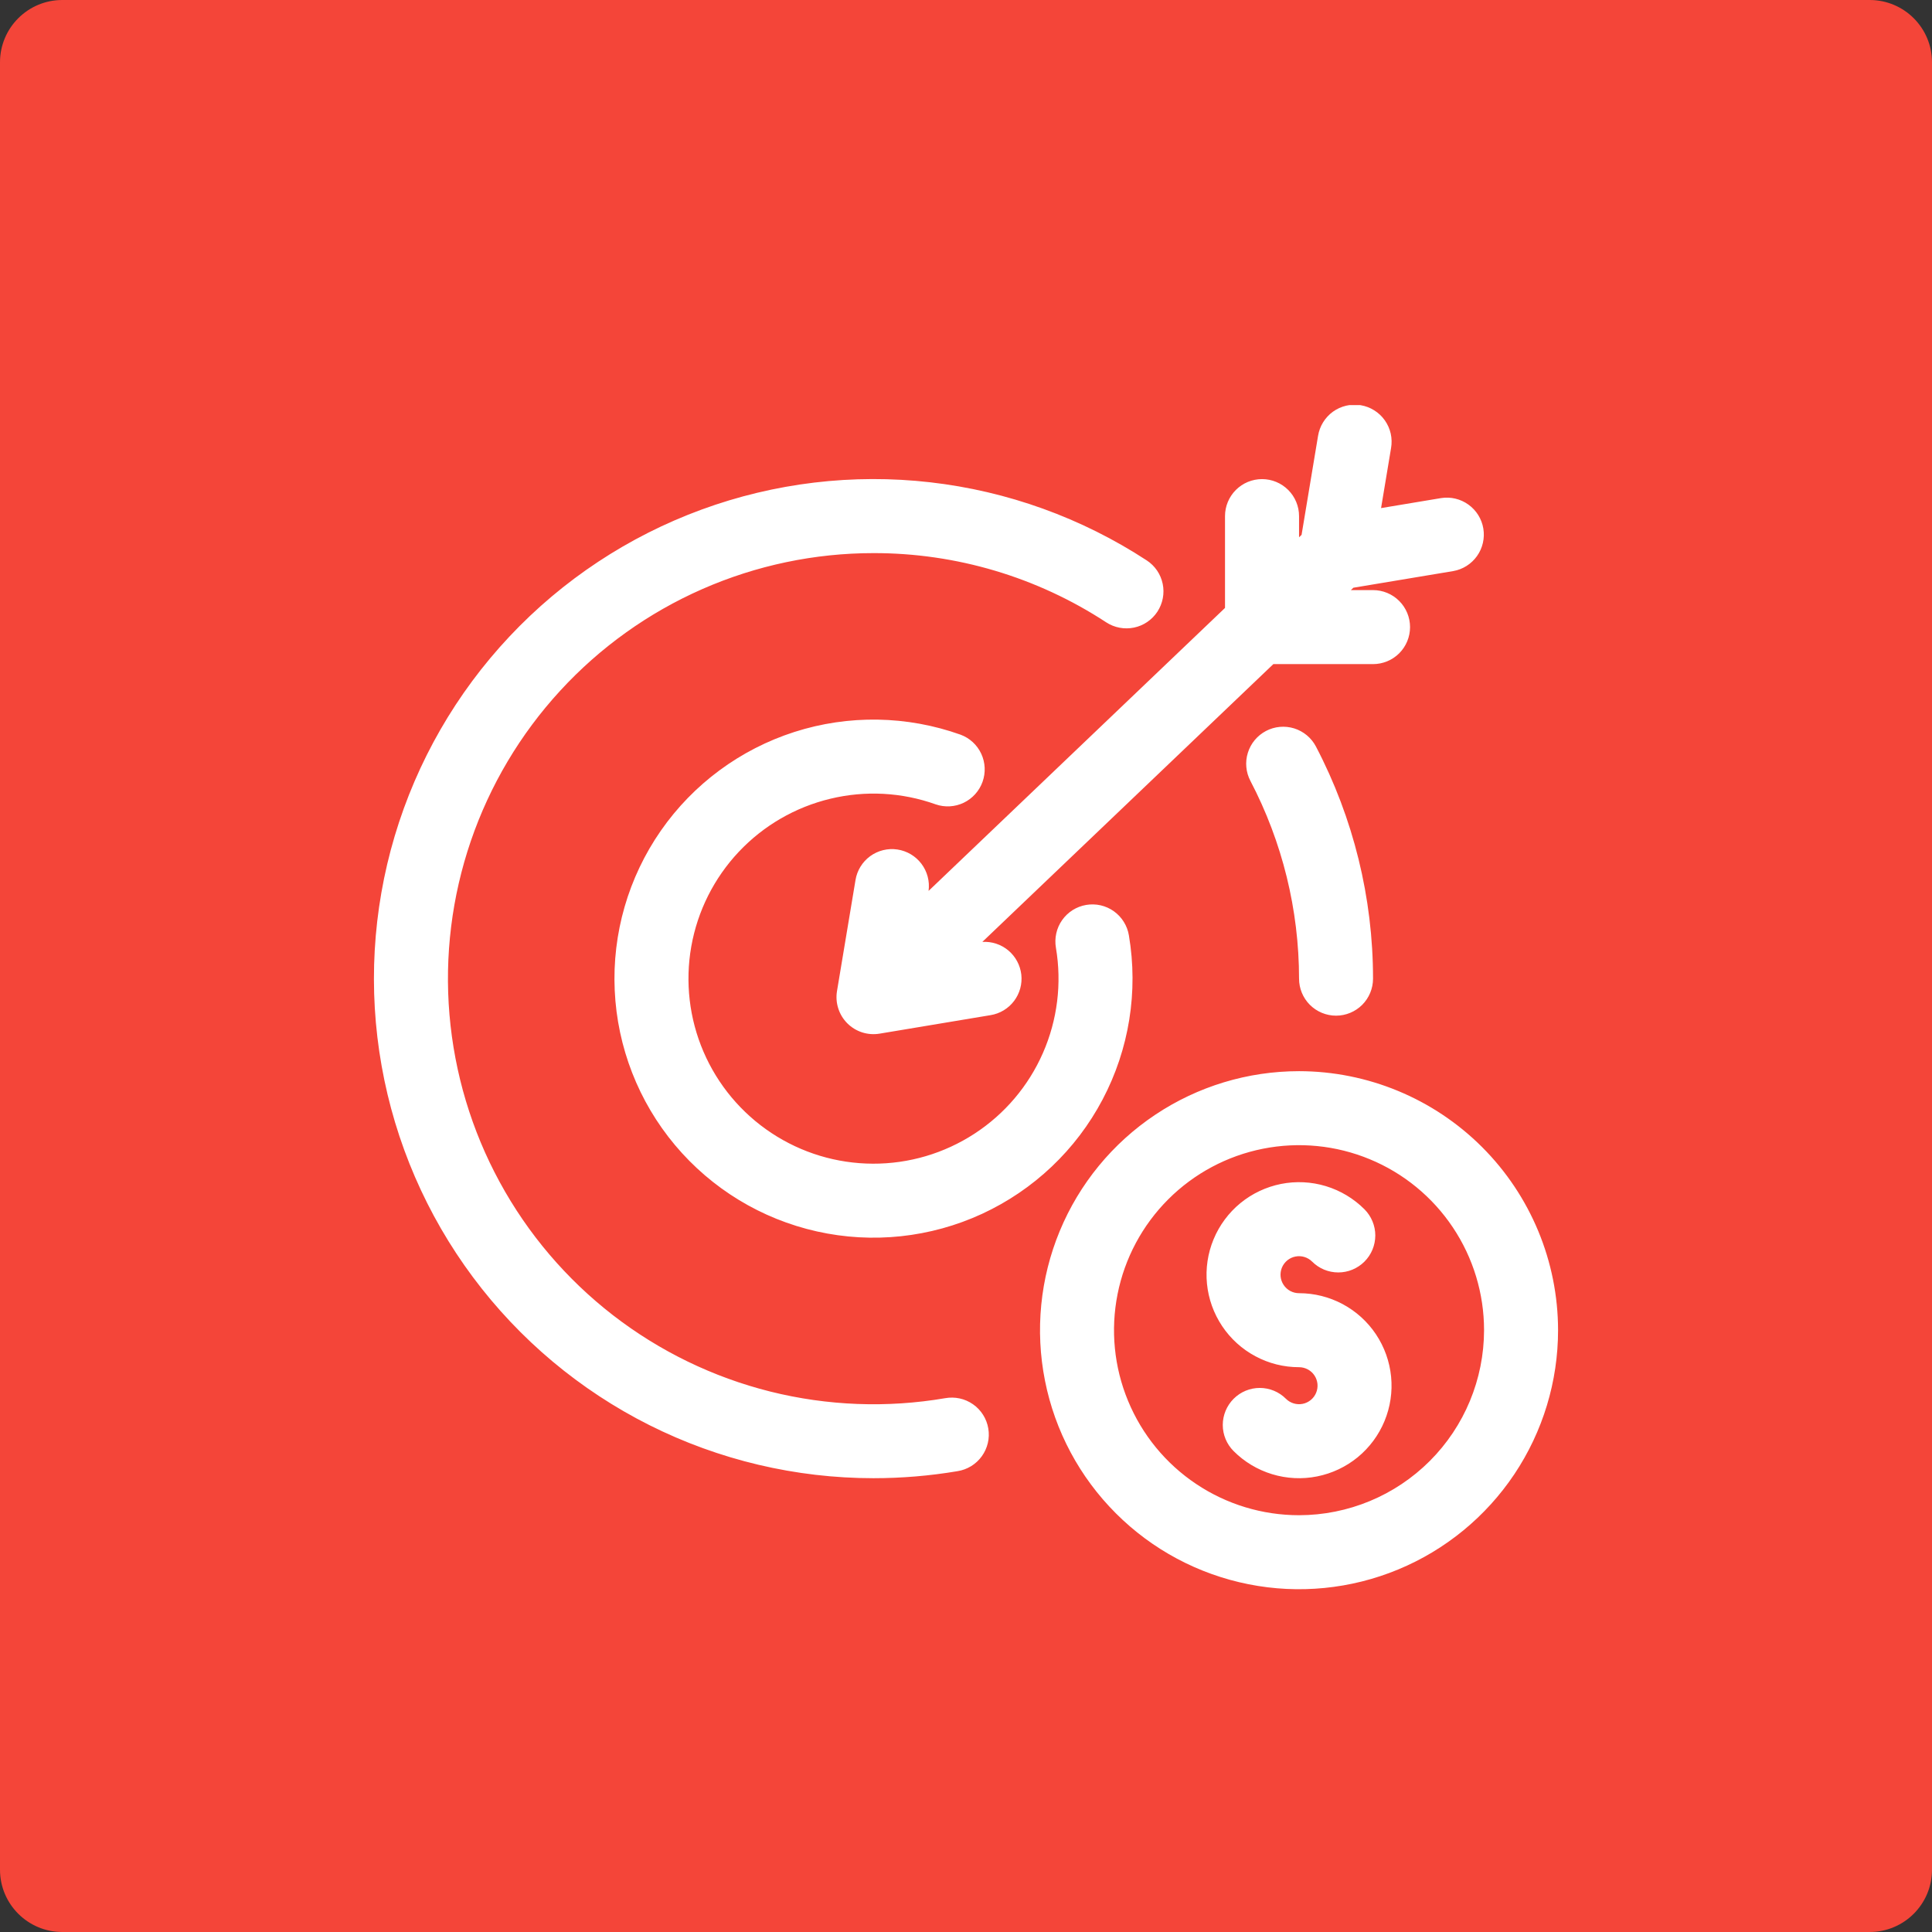
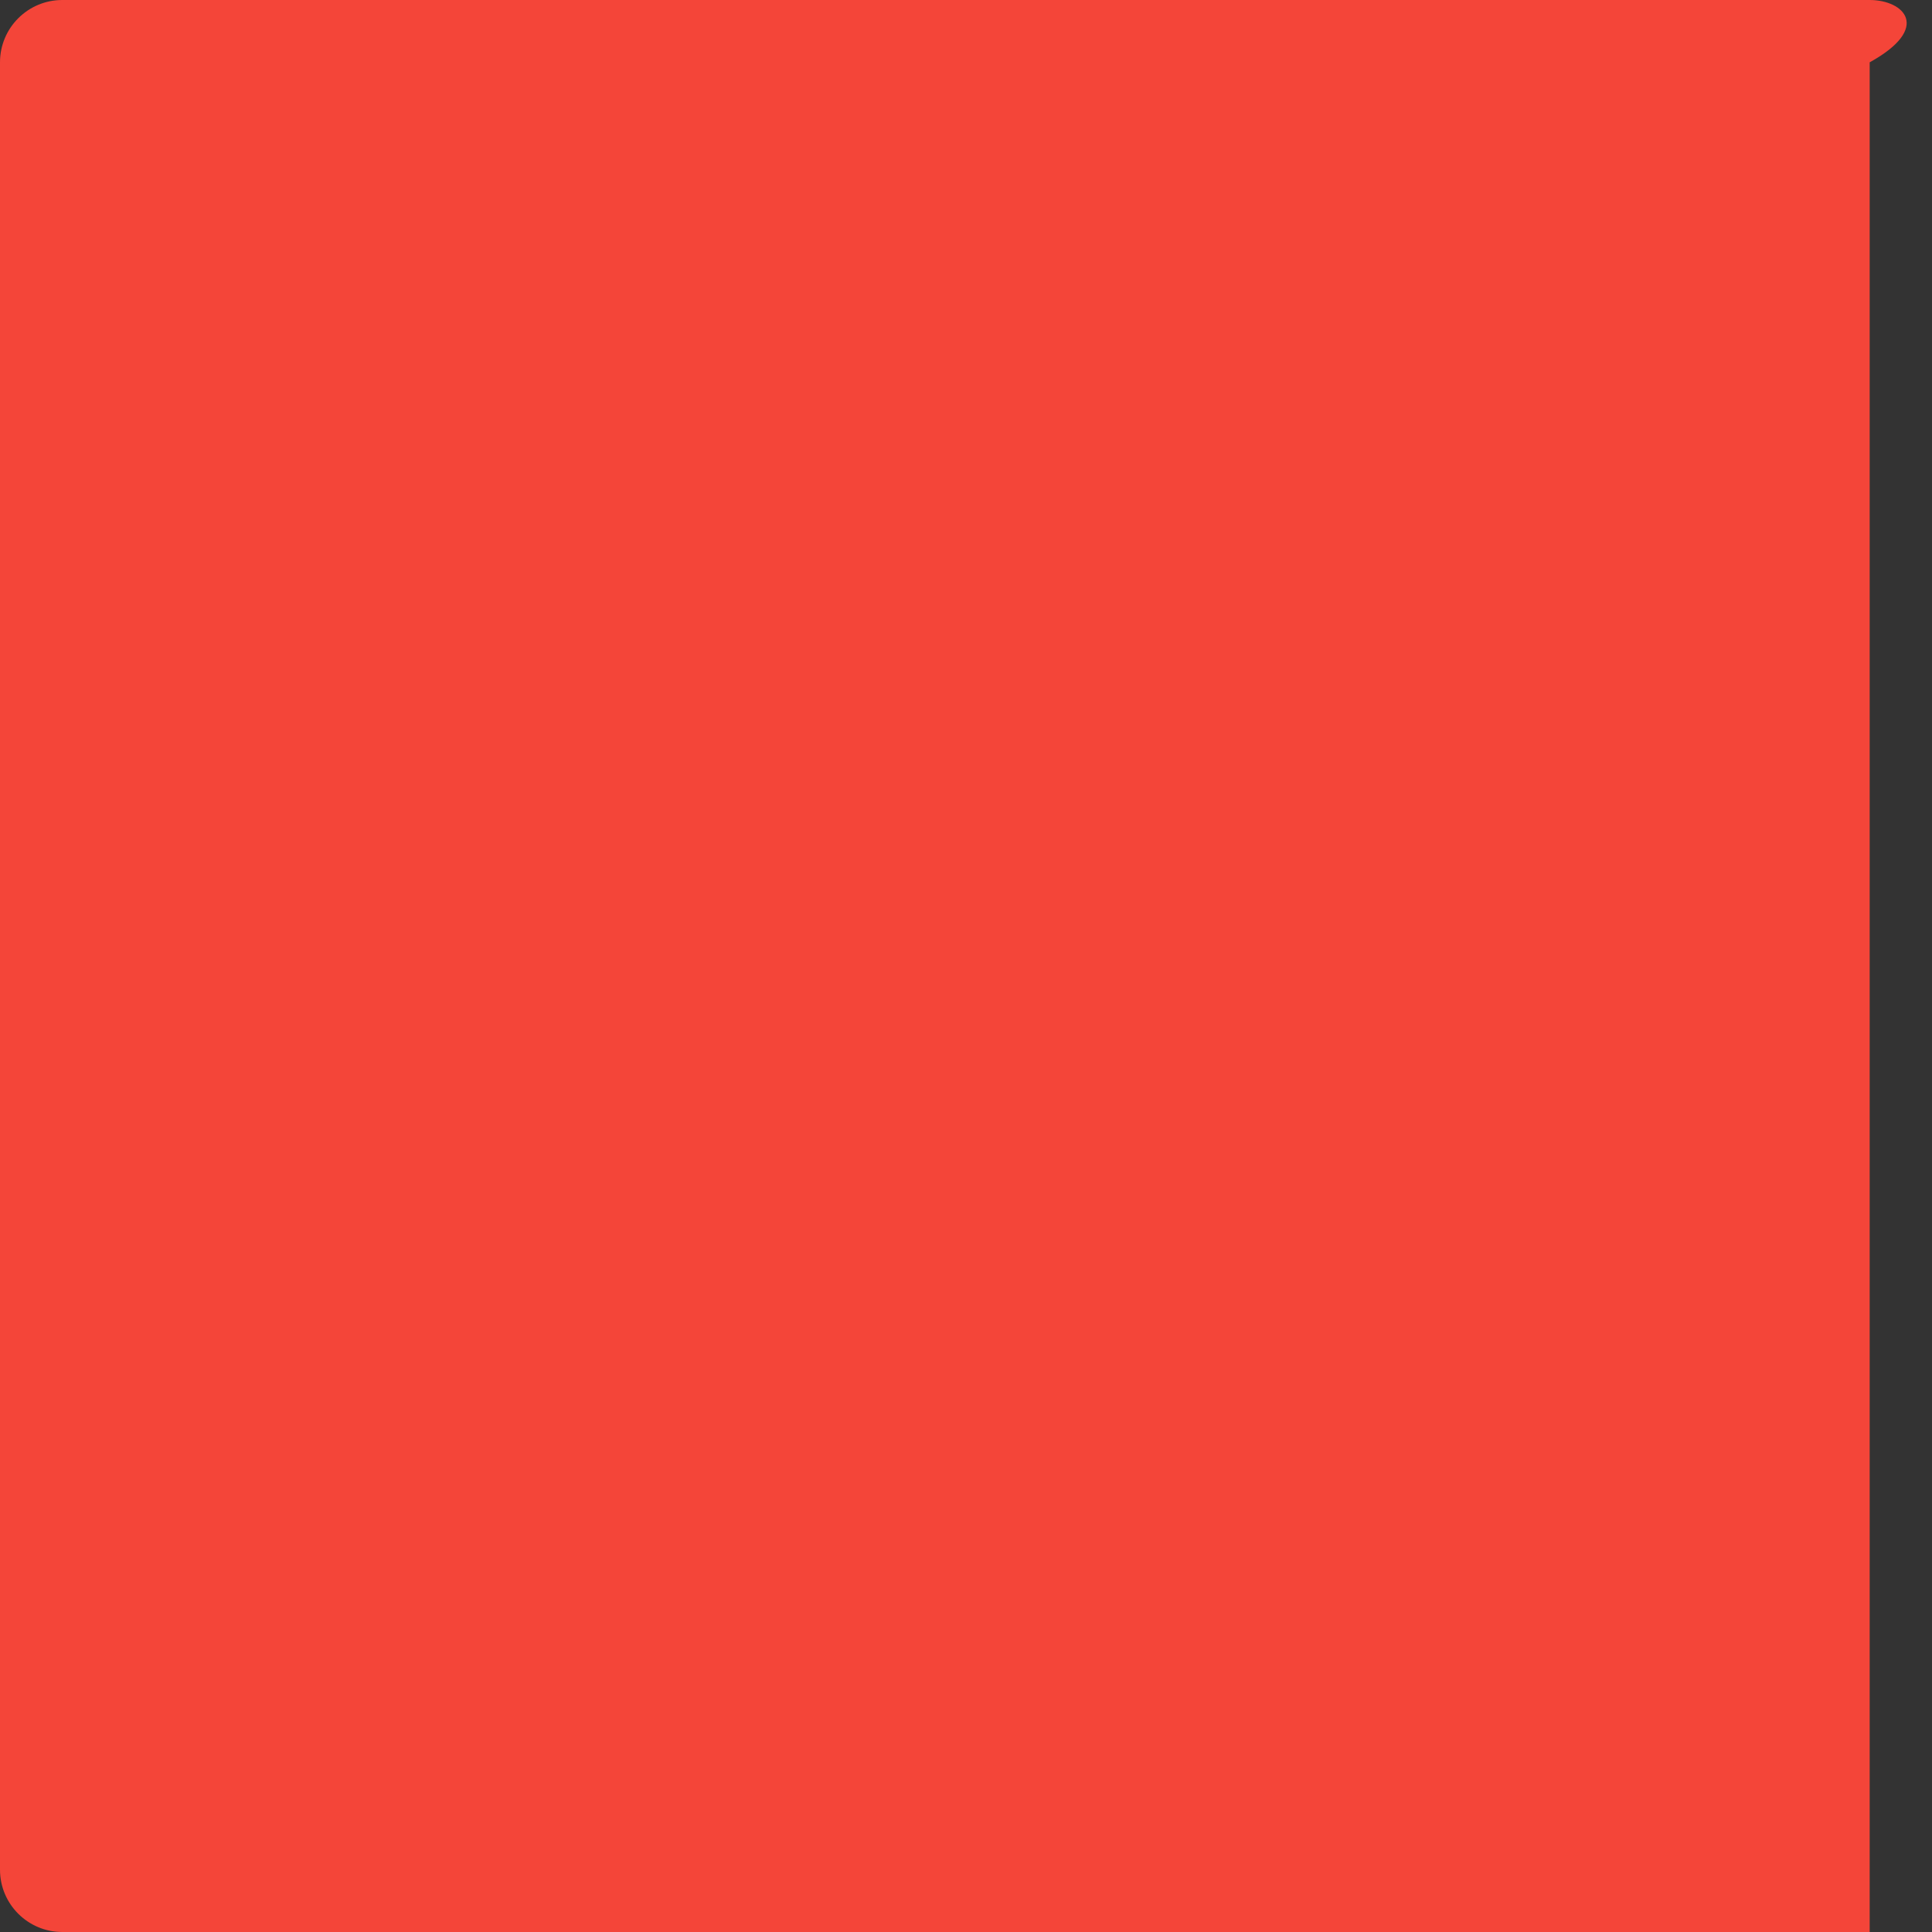
<svg xmlns="http://www.w3.org/2000/svg" width="62" height="62" viewBox="0 0 62 62" fill="none">
  <rect x="0" y="0" width="62" height="62" fill="#333333" stroke="none" />
-   <path d="M60 0H2C0.895 0 0 0.895 0 2V60C0 61.105 0.895 62 2 62H60C61.105 62 62 61.105 62 60V2C62 0.895 61.105 0 60 0Z" fill="#F44539" />
+   <path d="M60 0H2C0.895 0 0 0.895 0 2V60C0 61.105 0.895 62 2 62H60V2C62 0.895 61.105 0 60 0Z" fill="#F44539" />
  <g clip-path="url(#clip0_551_239)">
    <path d="M42.23 23.957C43.433 26.256 44.062 28.811 44.062 31.406C44.062 31.721 43.937 32.023 43.715 32.246C43.492 32.468 43.19 32.594 42.875 32.594C42.56 32.594 42.258 32.468 42.035 32.246C41.813 32.023 41.688 31.721 41.688 31.406C41.687 29.196 41.152 27.02 40.128 25.062C39.981 24.783 39.951 24.457 40.045 24.157C40.138 23.856 40.348 23.605 40.626 23.458C40.905 23.311 41.231 23.282 41.532 23.375C41.832 23.469 42.084 23.678 42.23 23.957ZM30.327 44.87C28.464 45.188 26.555 45.115 24.72 44.657C22.886 44.198 21.168 43.364 19.672 42.207C18.178 41.05 16.939 39.595 16.036 37.934C15.132 36.273 14.584 34.443 14.424 32.559C14.264 30.676 14.498 28.779 15.109 26.99C15.721 25.201 16.697 23.559 17.976 22.167C19.255 20.775 20.809 19.663 22.54 18.903C24.271 18.143 26.141 17.75 28.031 17.75C30.684 17.746 33.28 18.518 35.499 19.971C35.762 20.143 36.084 20.204 36.392 20.14C36.545 20.108 36.69 20.047 36.818 19.959C36.947 19.871 37.058 19.758 37.143 19.628C37.228 19.497 37.287 19.351 37.316 19.198C37.345 19.045 37.344 18.887 37.312 18.735C37.28 18.582 37.219 18.437 37.131 18.308C37.043 18.18 36.931 18.069 36.8 17.984C34.71 16.619 32.33 15.76 29.85 15.477C27.37 15.194 24.858 15.494 22.514 16.353C20.17 17.212 18.059 18.607 16.35 20.426C14.64 22.245 13.379 24.438 12.666 26.831C11.954 29.224 11.81 31.749 12.247 34.207C12.683 36.665 13.687 38.987 15.18 40.989C16.672 42.99 18.611 44.615 20.842 45.735C23.073 46.854 25.535 47.437 28.031 47.437C28.933 47.437 29.834 47.362 30.724 47.212C30.88 47.188 31.029 47.133 31.164 47.051C31.298 46.969 31.415 46.861 31.507 46.733C31.599 46.606 31.665 46.461 31.701 46.307C31.737 46.154 31.742 45.995 31.715 45.84C31.689 45.684 31.632 45.536 31.548 45.403C31.463 45.269 31.354 45.154 31.224 45.064C31.095 44.974 30.949 44.91 30.795 44.877C30.641 44.844 30.482 44.842 30.327 44.87ZM26.649 25.632C27.768 25.362 28.942 25.425 30.025 25.812C30.321 25.915 30.645 25.896 30.927 25.761C31.209 25.625 31.426 25.384 31.531 25.09C31.636 24.795 31.621 24.471 31.489 24.188C31.357 23.904 31.118 23.684 30.824 23.576C29.105 22.963 27.232 22.932 25.494 23.489C23.756 24.047 22.249 25.16 21.207 26.658C20.165 28.157 19.644 29.956 19.727 31.78C19.809 33.603 20.489 35.349 21.661 36.747C22.834 38.146 24.435 39.12 26.216 39.518C27.997 39.917 29.86 39.718 31.517 38.953C33.174 38.187 34.533 36.898 35.384 35.283C36.236 33.669 36.532 31.819 36.228 30.02C36.203 29.865 36.147 29.717 36.064 29.584C35.982 29.451 35.873 29.335 35.746 29.244C35.619 29.153 35.474 29.088 35.322 29.053C35.169 29.018 35.011 29.014 34.857 29.04C34.703 29.066 34.555 29.123 34.422 29.206C34.29 29.29 34.175 29.399 34.085 29.527C33.995 29.655 33.931 29.799 33.897 29.952C33.863 30.105 33.859 30.263 33.886 30.417C34.079 31.558 33.934 32.731 33.469 33.791C33.005 34.851 32.24 35.752 31.27 36.383C30.3 37.014 29.167 37.349 28.01 37.344C26.852 37.34 25.722 36.998 24.756 36.359C23.791 35.721 23.033 34.814 22.576 33.751C22.119 32.688 21.983 31.514 22.184 30.374C22.385 29.235 22.915 28.179 23.708 27.336C24.502 26.493 25.524 25.901 26.649 25.632ZM29.799 28.59C29.84 28.281 29.758 27.969 29.57 27.72C29.383 27.472 29.105 27.307 28.797 27.261C28.49 27.215 28.176 27.293 27.924 27.476C27.673 27.66 27.504 27.935 27.454 28.242L26.86 31.805C26.829 31.991 26.843 32.182 26.901 32.362C26.958 32.542 27.058 32.706 27.192 32.84C27.325 32.973 27.489 33.073 27.669 33.131C27.849 33.188 28.04 33.202 28.227 33.171L31.789 32.577C32.089 32.528 32.358 32.366 32.542 32.123C32.725 31.881 32.809 31.578 32.775 31.276C32.74 30.974 32.592 30.697 32.359 30.501C32.126 30.306 31.827 30.208 31.524 30.227L40.863 21.312H44.062C44.377 21.312 44.679 21.187 44.902 20.965C45.125 20.742 45.25 20.44 45.25 20.125C45.25 19.81 45.125 19.508 44.902 19.285C44.679 19.062 44.377 18.937 44.062 18.937H43.351L43.431 18.861L46.633 18.327C46.942 18.274 47.217 18.1 47.399 17.844C47.58 17.589 47.653 17.271 47.602 16.962C47.55 16.652 47.378 16.376 47.123 16.193C46.869 16.01 46.552 15.935 46.242 15.985L44.32 16.305L44.64 14.383C44.667 14.228 44.664 14.07 44.63 13.916C44.596 13.763 44.531 13.618 44.441 13.49C44.35 13.361 44.235 13.252 44.102 13.169C43.969 13.085 43.821 13.029 43.666 13.003C43.511 12.978 43.353 12.983 43.2 13.019C43.047 13.055 42.903 13.12 42.775 13.212C42.648 13.304 42.54 13.421 42.458 13.555C42.376 13.688 42.322 13.837 42.297 13.992L41.769 17.164L41.688 17.242V16.562C41.688 16.247 41.562 15.945 41.34 15.723C41.117 15.5 40.815 15.375 40.5 15.375C40.185 15.375 39.883 15.5 39.66 15.723C39.438 15.945 39.312 16.247 39.312 16.562V19.509L29.799 28.59ZM50 42.687C50 44.331 49.513 45.938 48.599 47.306C47.686 48.672 46.387 49.738 44.868 50.367C43.35 50.996 41.678 51.161 40.066 50.84C38.453 50.519 36.972 49.728 35.81 48.565C34.647 47.403 33.855 45.922 33.535 44.309C33.214 42.697 33.379 41.025 34.008 39.506C34.637 37.987 35.702 36.689 37.069 35.776C38.436 34.862 40.043 34.375 41.688 34.375C43.891 34.377 46.004 35.254 47.563 36.812C49.121 38.371 49.998 40.483 50 42.687ZM47.625 42.687C47.625 41.513 47.277 40.365 46.624 39.389C45.972 38.412 45.045 37.651 43.96 37.202C42.875 36.752 41.681 36.635 40.529 36.864C39.377 37.093 38.319 37.658 37.489 38.489C36.659 39.319 36.093 40.377 35.864 41.529C35.635 42.681 35.752 43.875 36.202 44.959C36.651 46.044 37.412 46.972 38.389 47.624C39.365 48.277 40.513 48.625 41.688 48.625C43.262 48.623 44.771 47.997 45.884 46.884C46.997 45.771 47.623 44.261 47.625 42.687ZM41.688 41.5C41.59 41.5 41.494 41.476 41.407 41.43C41.321 41.384 41.248 41.317 41.194 41.236C41.139 41.155 41.106 41.062 41.096 40.965C41.087 40.867 41.101 40.769 41.138 40.679C41.176 40.589 41.235 40.509 41.31 40.447C41.386 40.385 41.475 40.343 41.571 40.324C41.667 40.305 41.766 40.309 41.859 40.338C41.953 40.366 42.038 40.417 42.107 40.486C42.217 40.596 42.348 40.684 42.492 40.744C42.636 40.803 42.79 40.834 42.946 40.834C43.102 40.834 43.257 40.804 43.401 40.744C43.545 40.684 43.676 40.597 43.786 40.487C43.897 40.377 43.984 40.246 44.044 40.102C44.104 39.958 44.134 39.803 44.135 39.647C44.135 39.491 44.104 39.337 44.044 39.193C43.985 39.049 43.897 38.918 43.787 38.807C43.442 38.462 43.017 38.207 42.55 38.065C42.083 37.923 41.587 37.899 41.109 37.994C40.63 38.09 40.182 38.301 39.804 38.611C39.427 38.921 39.132 39.319 38.945 39.77C38.758 40.221 38.685 40.711 38.733 41.197C38.781 41.683 38.948 42.149 39.219 42.555C39.49 42.961 39.857 43.294 40.288 43.524C40.718 43.755 41.199 43.875 41.688 43.875C41.785 43.875 41.881 43.899 41.967 43.945C42.054 43.991 42.127 44.057 42.181 44.138C42.236 44.22 42.269 44.313 42.279 44.41C42.288 44.507 42.274 44.605 42.236 44.696C42.199 44.786 42.14 44.865 42.065 44.927C41.989 44.989 41.9 45.032 41.804 45.051C41.708 45.07 41.609 45.065 41.516 45.037C41.422 45.009 41.337 44.958 41.268 44.889C41.046 44.666 40.744 44.541 40.429 44.54C40.114 44.54 39.812 44.665 39.589 44.888C39.366 45.111 39.241 45.413 39.24 45.727C39.24 46.042 39.365 46.344 39.588 46.567C39.933 46.913 40.358 47.167 40.825 47.309C41.292 47.451 41.788 47.476 42.266 47.38C42.745 47.285 43.193 47.073 43.571 46.764C43.948 46.454 44.243 46.056 44.43 45.605C44.617 45.154 44.69 44.664 44.642 44.178C44.594 43.692 44.427 43.225 44.156 42.819C43.885 42.413 43.518 42.081 43.087 41.85C42.656 41.62 42.176 41.5 41.688 41.5Z" fill="white" />
  </g>
  <defs>
    <clipPath id="clip0_551_239">
-       <rect width="38" height="38" fill="white" transform="translate(12 13)" />
-     </clipPath>
+       </clipPath>
  </defs>
</svg>